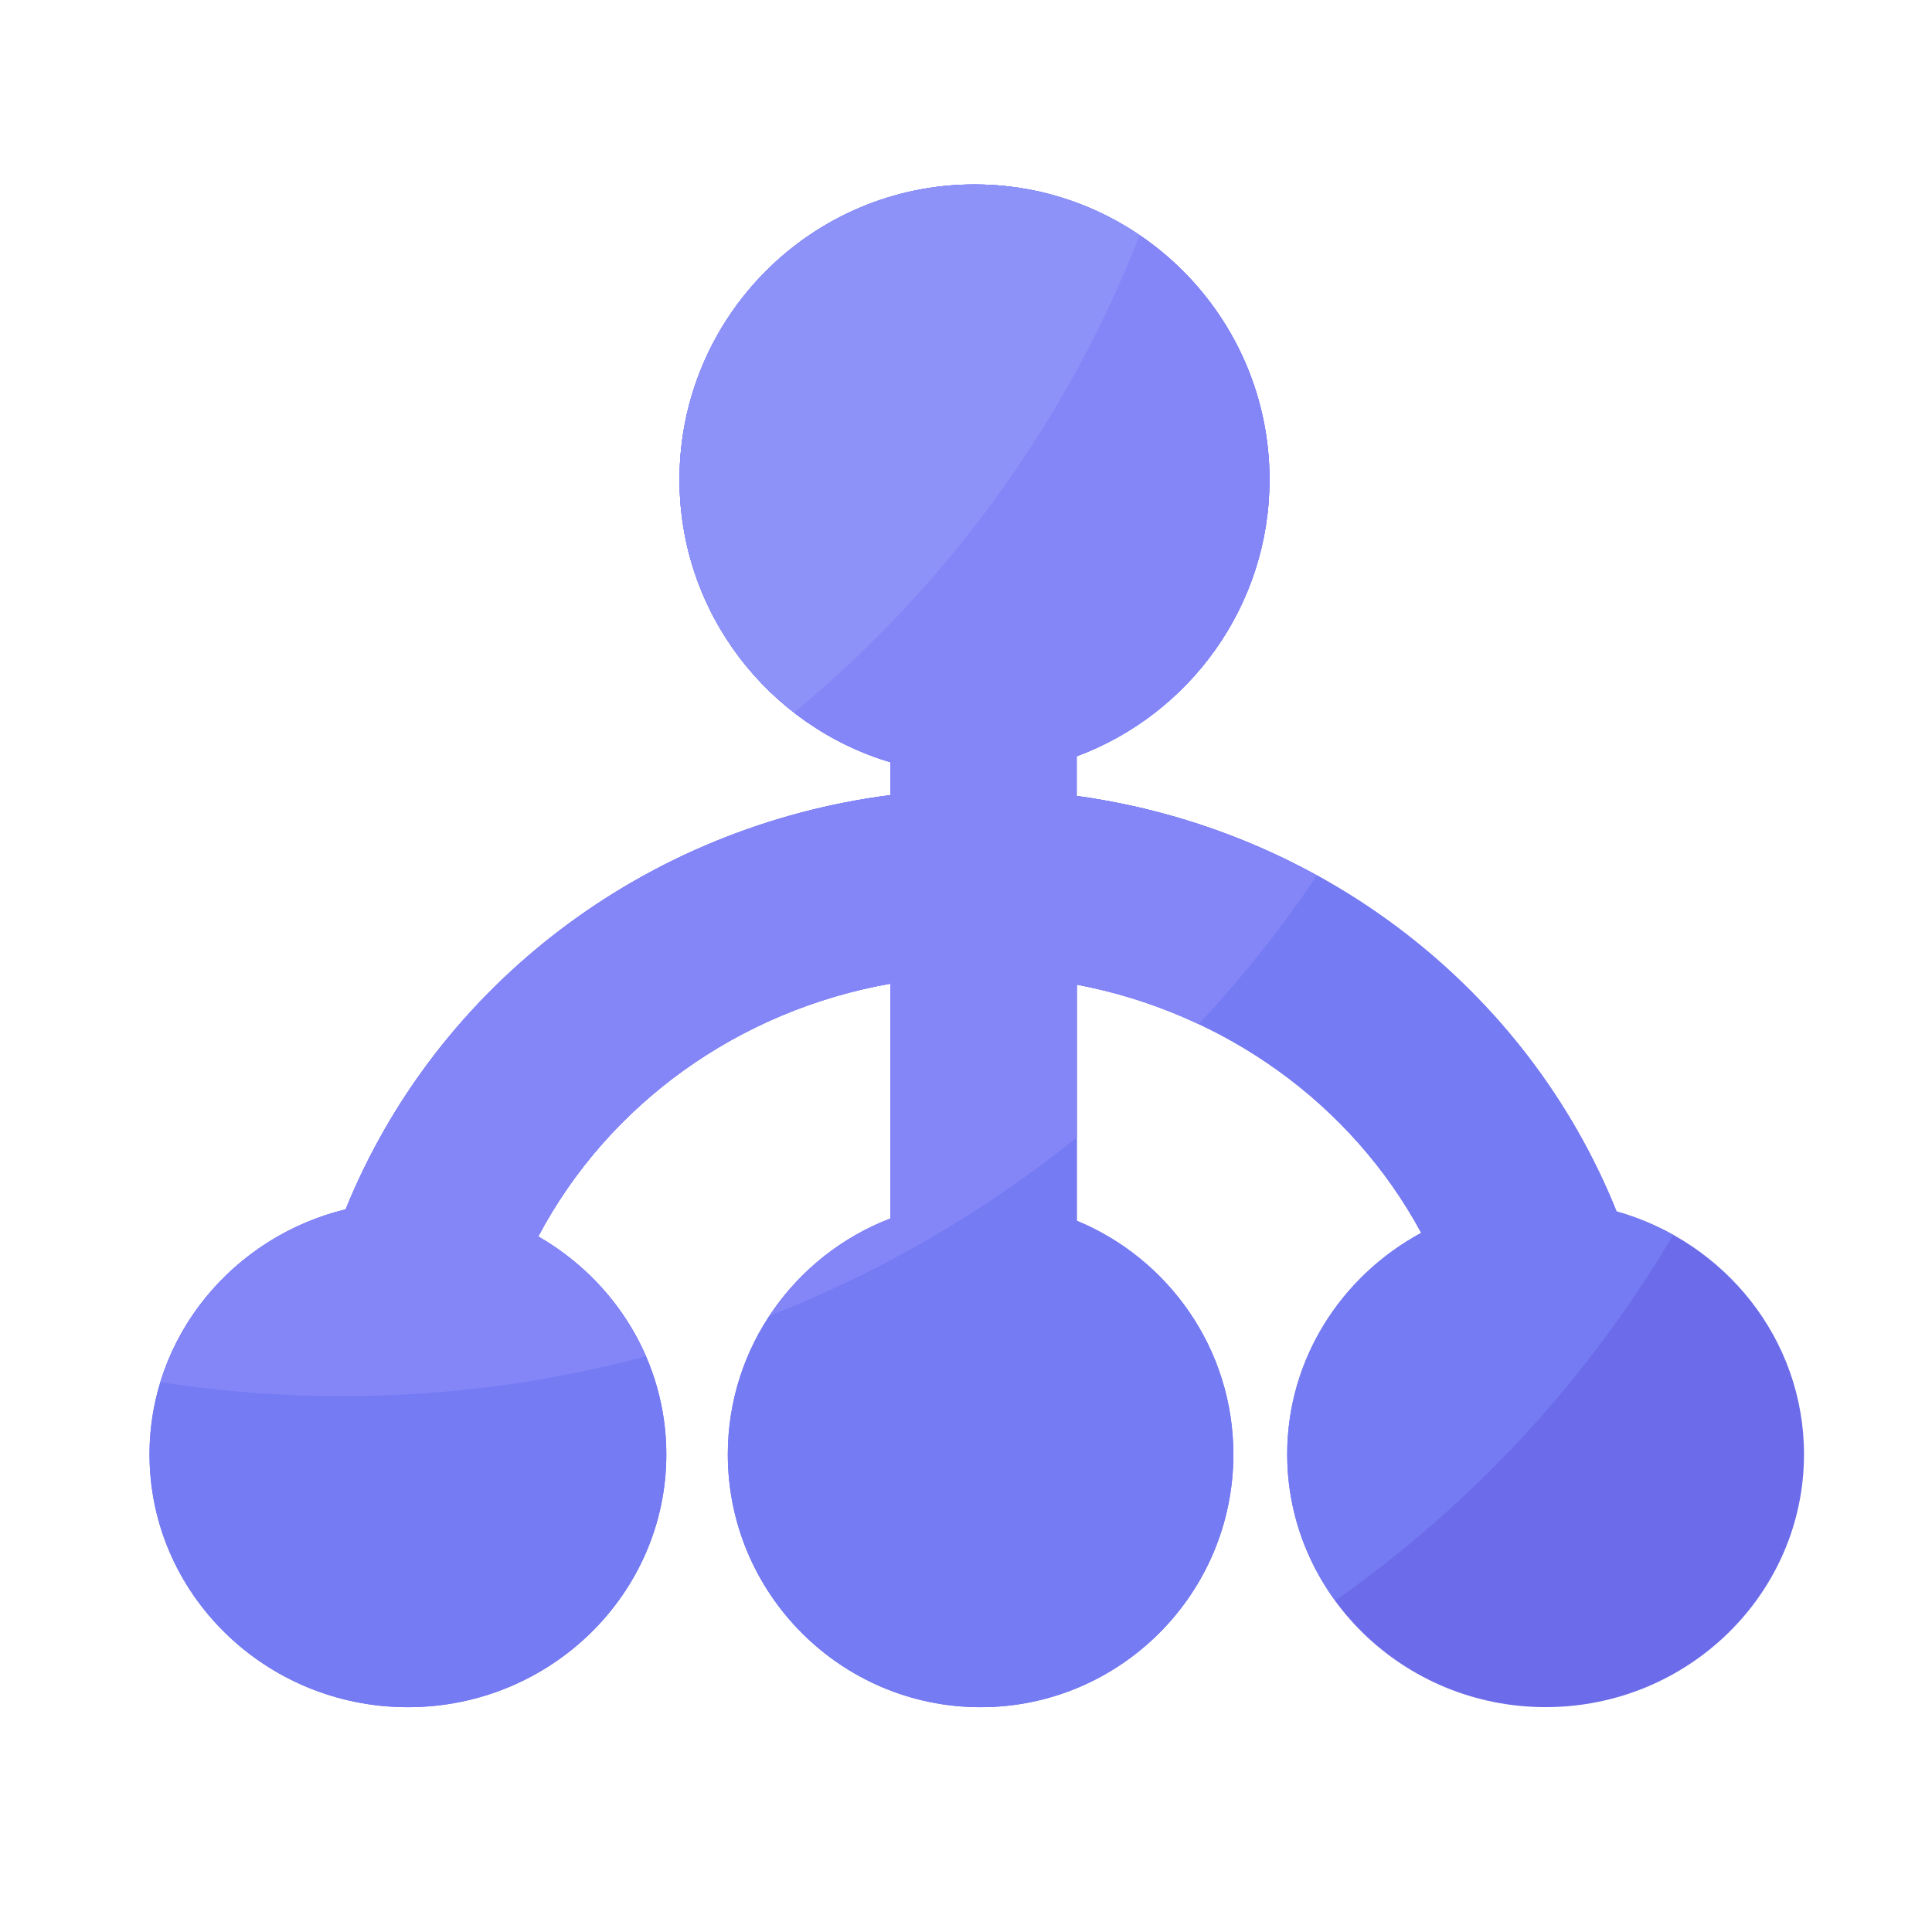
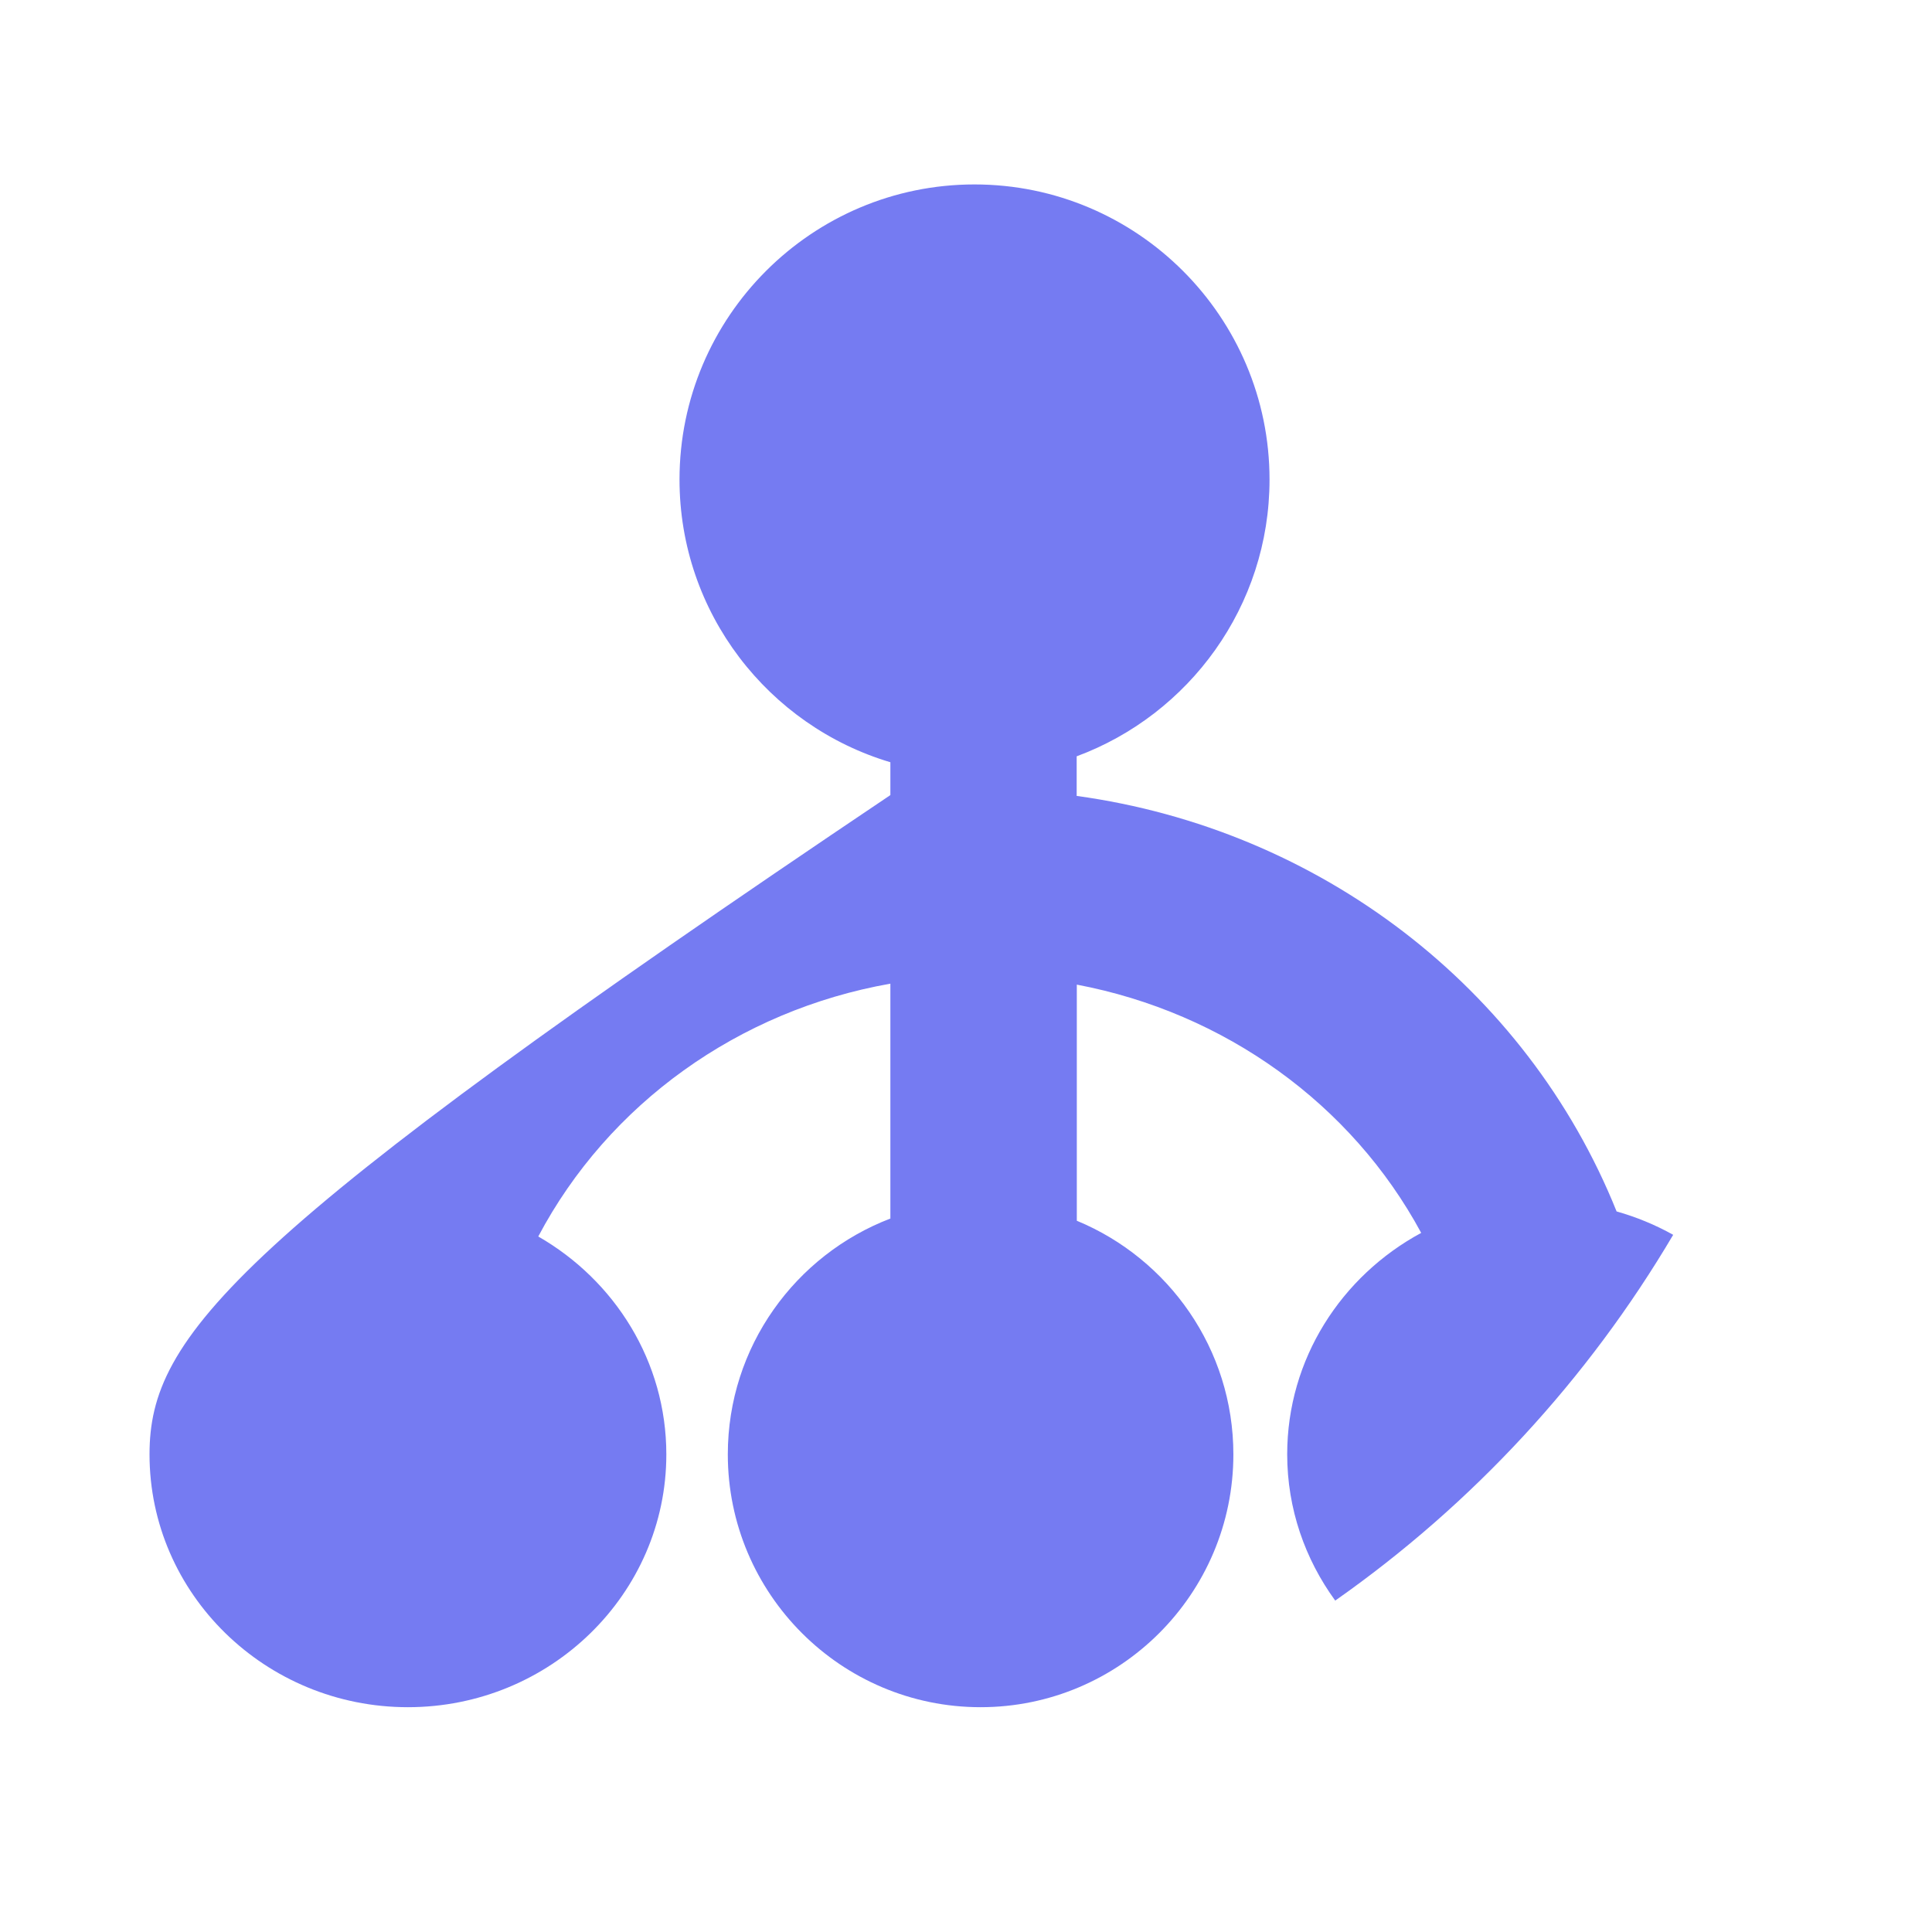
<svg xmlns="http://www.w3.org/2000/svg" width="28" height="28" viewBox="0 0 28 28" fill="none">
-   <path d="M23.429 17.557C22.12 14.302 19.116 12.018 15.604 11.535V10.961C17.234 10.357 18.399 8.786 18.399 6.95C18.399 4.592 16.481 2.673 14.123 2.673C11.766 2.673 9.848 4.591 9.848 6.95C9.848 8.883 11.138 10.521 12.904 11.047V11.523C9.365 11.978 6.335 14.26 5.009 17.527C3.38 17.924 2.167 19.363 2.167 21.078C2.167 23.099 3.847 24.742 5.912 24.742C7.977 24.742 9.657 23.099 9.657 21.078C9.657 19.733 8.91 18.557 7.801 17.92C8.819 15.996 10.706 14.644 12.904 14.256V17.66C11.528 18.187 10.548 19.519 10.548 21.078C10.548 23.099 12.191 24.742 14.211 24.742C16.232 24.742 17.875 23.099 17.875 21.078C17.875 19.552 16.936 18.242 15.606 17.692V14.27C17.746 14.675 19.587 15.996 20.597 17.868C19.44 18.493 18.655 19.697 18.655 21.077C18.655 23.097 20.335 24.741 22.4 24.741C24.465 24.741 26.145 23.097 26.145 21.077C26.145 19.407 24.996 17.997 23.429 17.557Z" fill="#6C6CEA" />
-   <path d="M24.249 17.896C23.99 17.751 23.715 17.638 23.429 17.557C22.12 14.302 19.116 12.018 15.604 11.535V10.961C17.234 10.357 18.399 8.786 18.399 6.95C18.399 4.592 16.481 2.673 14.123 2.673C11.766 2.673 9.848 4.591 9.848 6.95C9.848 8.883 11.138 10.521 12.904 11.047V11.523C9.365 11.978 6.335 14.26 5.009 17.527C3.38 17.924 2.167 19.363 2.167 21.078C2.167 23.099 3.847 24.742 5.912 24.742C7.977 24.742 9.657 23.099 9.657 21.078C9.657 19.733 8.91 18.557 7.801 17.92C8.819 15.996 10.706 14.644 12.904 14.256V17.66C11.528 18.187 10.548 19.519 10.548 21.078C10.548 23.099 12.191 24.742 14.211 24.742C16.232 24.742 17.875 23.099 17.875 21.078C17.875 19.552 16.936 18.242 15.606 17.692V14.27C17.746 14.675 19.587 15.996 20.597 17.868C19.44 18.493 18.655 19.697 18.655 21.077C18.655 21.867 18.914 22.597 19.351 23.197C21.342 21.799 23.012 19.991 24.249 17.896Z" fill="#757BF2" />
-   <path d="M15.604 11.535V10.961C17.234 10.357 18.399 8.786 18.399 6.95C18.399 4.592 16.481 2.673 14.123 2.673C11.766 2.673 9.848 4.591 9.848 6.95C9.848 8.883 11.138 10.521 12.904 11.047V11.523C9.365 11.978 6.335 14.26 5.009 17.527C3.725 17.839 2.705 18.799 2.327 20.031C3.185 20.164 4.064 20.234 4.959 20.234C6.482 20.234 7.959 20.033 9.363 19.656C9.047 18.927 8.495 18.318 7.801 17.92C8.819 15.996 10.706 14.644 12.904 14.256V17.66C12.187 17.935 11.575 18.428 11.154 19.069C12.774 18.435 14.273 17.557 15.606 16.484V14.27C16.225 14.386 16.815 14.582 17.371 14.844C17.997 14.175 18.571 13.454 19.083 12.69C18.004 12.095 16.825 11.703 15.604 11.535Z" fill="#8486F8" />
-   <path d="M14.123 2.673C11.766 2.673 9.848 4.591 9.848 6.95C9.848 8.323 10.5 9.544 11.509 10.326C13.719 8.499 15.457 6.122 16.517 3.408C15.811 2.928 14.977 2.672 14.123 2.673Z" fill="#8D92F8" />
+   <path d="M24.249 17.896C23.99 17.751 23.715 17.638 23.429 17.557C22.12 14.302 19.116 12.018 15.604 11.535V10.961C17.234 10.357 18.399 8.786 18.399 6.95C18.399 4.592 16.481 2.673 14.123 2.673C11.766 2.673 9.848 4.591 9.848 6.95C9.848 8.883 11.138 10.521 12.904 11.047V11.523C3.38 17.924 2.167 19.363 2.167 21.078C2.167 23.099 3.847 24.742 5.912 24.742C7.977 24.742 9.657 23.099 9.657 21.078C9.657 19.733 8.91 18.557 7.801 17.92C8.819 15.996 10.706 14.644 12.904 14.256V17.66C11.528 18.187 10.548 19.519 10.548 21.078C10.548 23.099 12.191 24.742 14.211 24.742C16.232 24.742 17.875 23.099 17.875 21.078C17.875 19.552 16.936 18.242 15.606 17.692V14.27C17.746 14.675 19.587 15.996 20.597 17.868C19.44 18.493 18.655 19.697 18.655 21.077C18.655 21.867 18.914 22.597 19.351 23.197C21.342 21.799 23.012 19.991 24.249 17.896Z" fill="#757BF2" />
</svg>